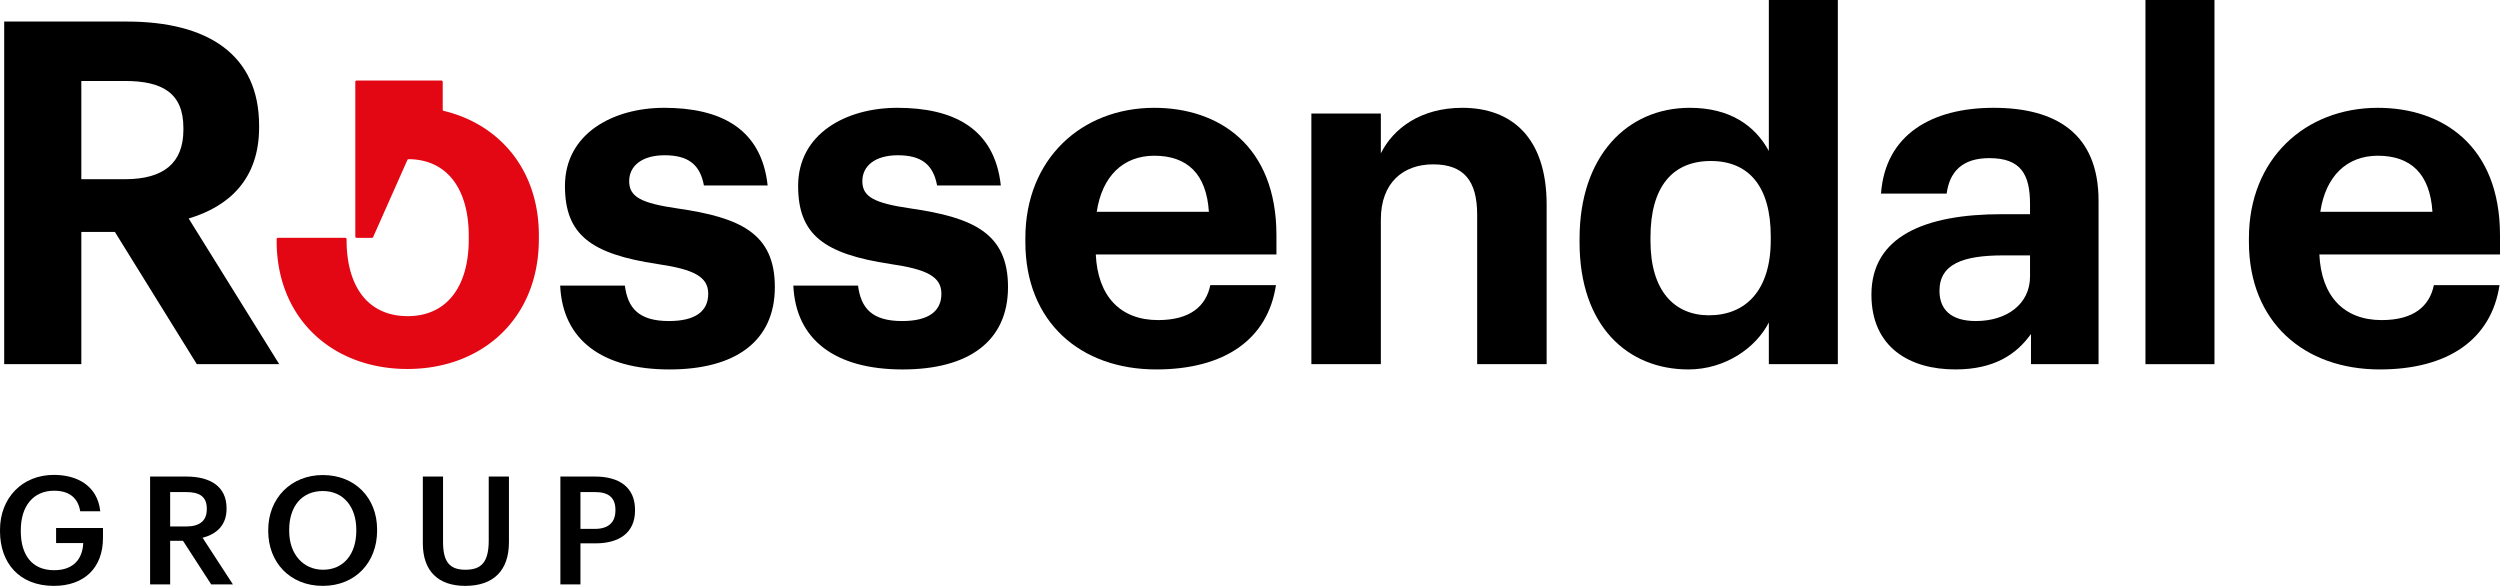
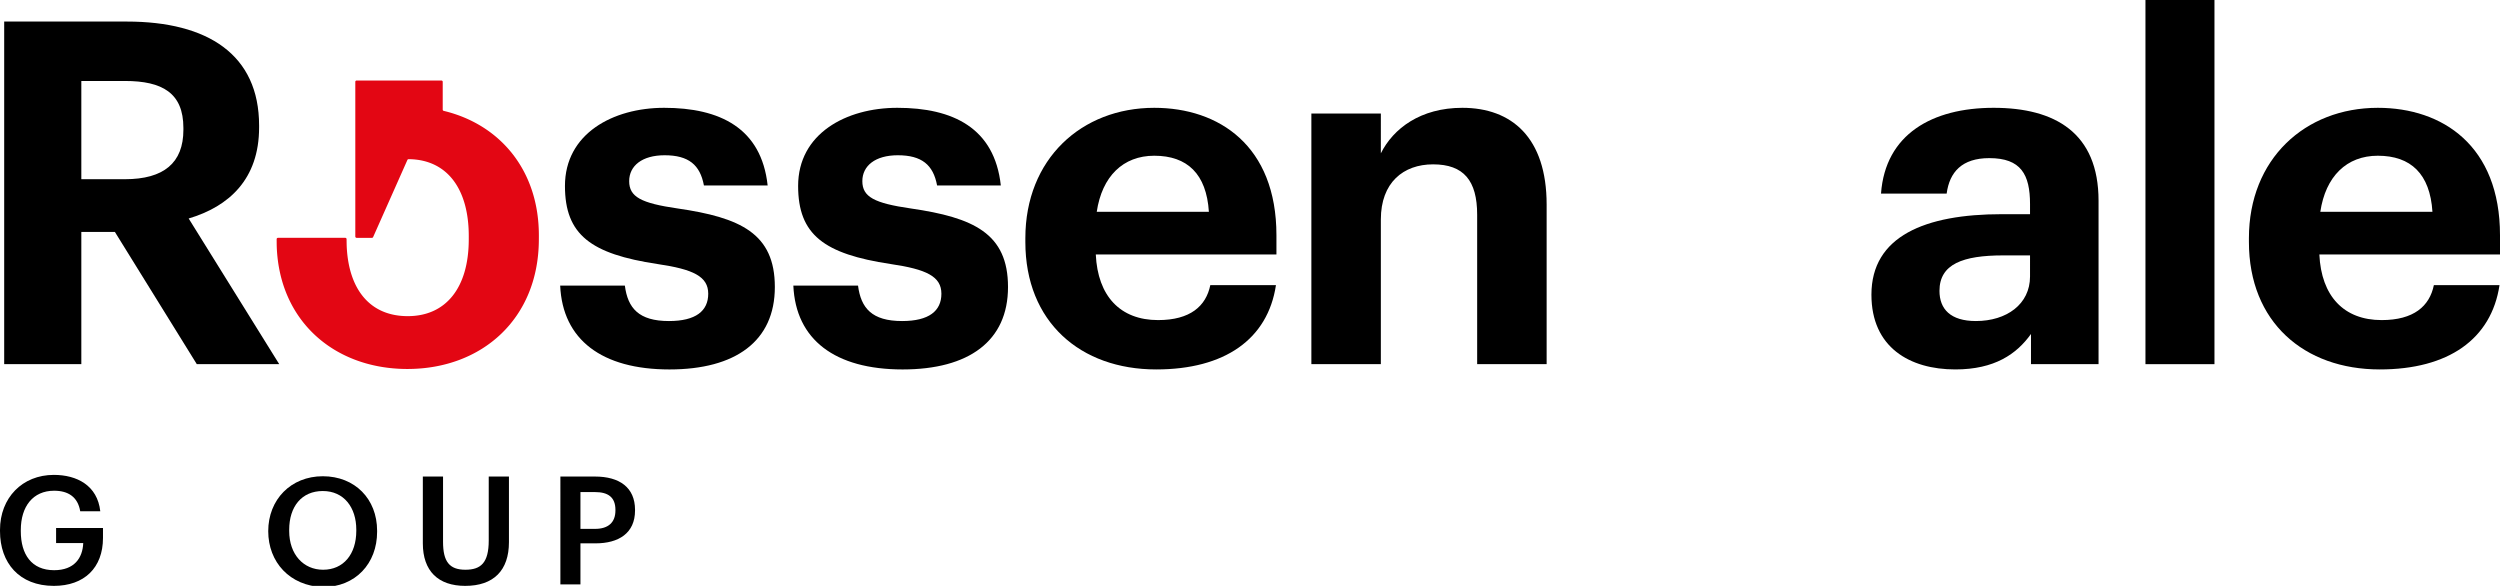
<svg xmlns="http://www.w3.org/2000/svg" id="Layer_1" data-name="Layer 1" viewBox="0 0 680.315 159.431">
  <defs>
    <style>.cls-1{fill:#e30613;}</style>
  </defs>
  <path d="M1.139,5.867H34.52c22.036,0,35.989,8.997,35.989,28.295v.522c0,14.082-8.215,21.515-19.168,24.775L75.985,99.099H53.557L31.26,63.11H22.132V99.099H1.139Zm32.859,42.9c10.562,0,15.908-4.433,15.908-13.431v-.522c0-9.519-5.737-12.778-15.908-12.778H22.132V48.767Z" />
  <path d="M152.437,77.715h17.603c.782,6.128,3.781,9.649,11.996,9.649,7.302,0,10.692-2.738,10.692-7.432s-4.042-6.65-13.822-8.084c-18.125-2.738-25.166-7.954-25.166-21.254,0-14.213,13.04-21.254,26.991-21.254,15.126,0,26.47,5.476,28.165,21.124H191.555c-1.043-5.607-4.173-8.215-10.692-8.215-6.128,0-9.649,2.869-9.649,7.041,0,4.303,3.26,5.998,13.17,7.433,17.082,2.477,26.47,6.78,26.47,21.384,0,14.735-10.692,22.428-28.686,22.428C163.781,100.533,153.089,92.448,152.437,77.715Z" />
  <path d="M215.888,77.715h17.603c.782,6.128,3.781,9.649,11.996,9.649,7.302,0,10.692-2.738,10.692-7.432s-4.042-6.65-13.822-8.084c-18.125-2.738-25.166-7.954-25.166-21.254,0-14.213,13.04-21.254,26.991-21.254,15.126,0,26.47,5.476,28.165,21.124H255.006c-1.043-5.607-4.172-8.215-10.692-8.215-6.129,0-9.649,2.869-9.649,7.041,0,4.303,3.26,5.998,13.17,7.433,17.082,2.477,26.47,6.78,26.47,21.384,0,14.735-10.692,22.428-28.686,22.428C227.232,100.533,216.54,92.448,215.888,77.715Z" />
  <path d="M279.026,65.849V64.806c0-21.515,15.256-35.467,35.076-35.467,17.603,0,33.25,10.301,33.25,34.685v5.216H298.194c.521,11.344,6.65,17.864,16.951,17.864,8.737,0,13.04-3.781,14.213-9.519h17.864c-2.216,14.734-13.952,22.949-32.598,22.949C294.021,100.533,279.026,87.624,279.026,65.849Zm49.941-8.215c-.652-10.301-5.868-15.256-14.865-15.256-8.476,0-14.213,5.607-15.648,15.256Z" />
  <path d="M356.858,30.903h18.907V41.726c3.39-6.78,10.823-12.387,22.167-12.387,13.43,0,22.949,8.084,22.949,26.34V99.099H401.974V58.416c0-9.258-3.651-13.691-11.997-13.691-8.084,0-14.212,4.955-14.212,14.995V99.099H356.858Z" />
-   <path d="M429.84,65.979V64.936c0-22.428,12.909-35.597,29.991-35.597,10.953,0,17.733,4.824,21.515,11.736V0h18.777V99.099H481.345V87.755c-3.52,6.911-11.866,12.778-21.906,12.778C442.879,100.533,429.84,88.667,429.84,65.979Zm52.027-.652V64.284c0-13.561-5.998-20.472-16.299-20.472-10.562,0-16.43,7.172-16.43,20.733v1.043c0,13.561,6.52,20.211,15.908,20.211C474.956,85.799,481.867,79.148,481.867,65.327Z" />
  <path d="M509.264,80.191c0-15.908,14.604-21.906,35.467-21.906h7.693V55.548c0-8.085-2.477-12.518-11.084-12.518-7.432,0-10.822,3.781-11.605,9.649H511.872c1.173-16.169,13.952-23.341,30.642-23.341S571.07,36.119,571.07,54.635V99.099H552.684V90.884c-3.912,5.476-9.91,9.649-20.602,9.649C519.695,100.533,509.264,94.535,509.264,80.191Zm43.16-4.955V69.5h-7.302c-10.953,0-17.342,2.347-17.342,9.649,0,4.955,2.999,8.215,9.91,8.215C546.035,87.363,552.424,82.799,552.424,75.237Z" />
  <path d="M583.836,0H602.613V99.099H583.836Z" />
  <path d="M611.989,65.849V64.806c0-21.515,15.257-35.467,35.076-35.467,17.603,0,33.25,10.301,33.25,34.685v5.216H631.157c.521,11.344,6.65,17.864,16.951,17.864,8.737,0,13.04-3.781,14.213-9.519h17.864c-2.216,14.734-13.952,22.949-32.598,22.949C626.984,100.533,611.989,87.624,611.989,65.849Zm49.941-8.215c-.652-10.301-5.868-15.256-14.865-15.256-8.476,0-14.213,5.607-15.647,15.256Z" />
  <path class="cls-1" d="M120.475,29.826V22.264a.357.357,0,0,0-.357-.357H97.046a.357.357,0,0,0-.357.357V64.364a.357.357,0,0,0,.357.357h4.168a.357.357,0,0,0,.326-.212l9.325-20.982a.357.357,0,0,1,.329-.212c.145.001.32.004.413.006,10.197.289,16.004,8.218,15.957,21.077l-.003.915c-.048,12.938-6.175,20.757-16.685,20.718-10.071-.038-15.964-7.086-16.524-18.924-.023-.478-.035-1.495-.04-2.034a.356.356,0,0,0-.357-.353H75.641a.355.355,0,0,0-.357.357c.003.559.009,1.619.024,2.03.731,20.31,15.699,33.225,35.386,33.3l.196,0c20.274-.011,35.666-13.658,35.745-35.152l.004-1.046c.066-17.797-10.525-30.346-25.891-34.039A.354.354,0,0,1,120.475,29.826Z" />
  <path d="M0,144.536v-.328C0,135.467,6.073,129.23,14.649,129.23c6.278,0,11.859,2.872,12.639,9.89H21.83c-.657-3.899-3.283-5.581-7.099-5.581-5.745,0-9.069,4.268-9.069,10.71v.329c0,6.278,2.914,10.587,9.069,10.587,5.499,0,7.756-3.323,7.92-7.386H15.264v-4.104H28.026v2.708c0,8.125-5.088,13.049-13.377,13.049C5.252,159.431,0,153.194,0,144.536Z" />
-   <path d="M40.846,129.681h9.848c6.442,0,10.957,2.626,10.957,8.618v.164c0,4.596-2.872,6.935-6.524,7.879l8.248,12.68H57.465l-7.674-11.859H46.303v11.859H40.846Zm9.848,13.583c3.653,0,5.581-1.559,5.581-4.678v-.164c0-3.365-2.093-4.514-5.581-4.514h-4.39v9.356Z" />
-   <path d="M72.993,144.536v-.328c0-8.576,6.155-14.937,14.854-14.937,8.741,0,14.773,6.196,14.773,14.813v.328c0,8.576-5.868,15.019-14.773,15.019C78.861,159.431,72.993,152.989,72.993,144.536Zm23.964-.082v-.329c0-6.032-3.365-10.505-9.11-10.505s-9.15,4.227-9.15,10.546v.329c0,6.401,3.898,10.546,9.233,10.546C93.469,155.041,96.957,150.814,96.957,144.454Z" />
+   <path d="M72.993,144.536c0-8.576,6.155-14.937,14.854-14.937,8.741,0,14.773,6.196,14.773,14.813v.328c0,8.576-5.868,15.019-14.773,15.019C78.861,159.431,72.993,152.989,72.993,144.536Zm23.964-.082v-.329c0-6.032-3.365-10.505-9.11-10.505s-9.15,4.227-9.15,10.546v.329c0,6.401,3.898,10.546,9.233,10.546C93.469,155.041,96.957,150.814,96.957,144.454Z" />
  <path d="M115.065,147.86V129.681h5.499v17.768c0,5.375,1.724,7.591,6.073,7.591,4.227,0,6.361-1.887,6.361-7.96V129.681h5.499v17.851c0,7.673-4.145,11.9-11.9,11.9C119.251,159.431,115.065,155.41,115.065,147.86Z" />
  <path d="M152.497,129.681h9.438c6.566,0,10.874,2.913,10.874,9.069v.164c0,6.196-4.473,8.946-10.751,8.946h-4.104v11.162h-5.458Zm9.438,14.239c3.611,0,5.539-1.765,5.539-5.006V138.75c0-3.488-2.051-4.842-5.539-4.842h-3.981V143.92Z" />
</svg>